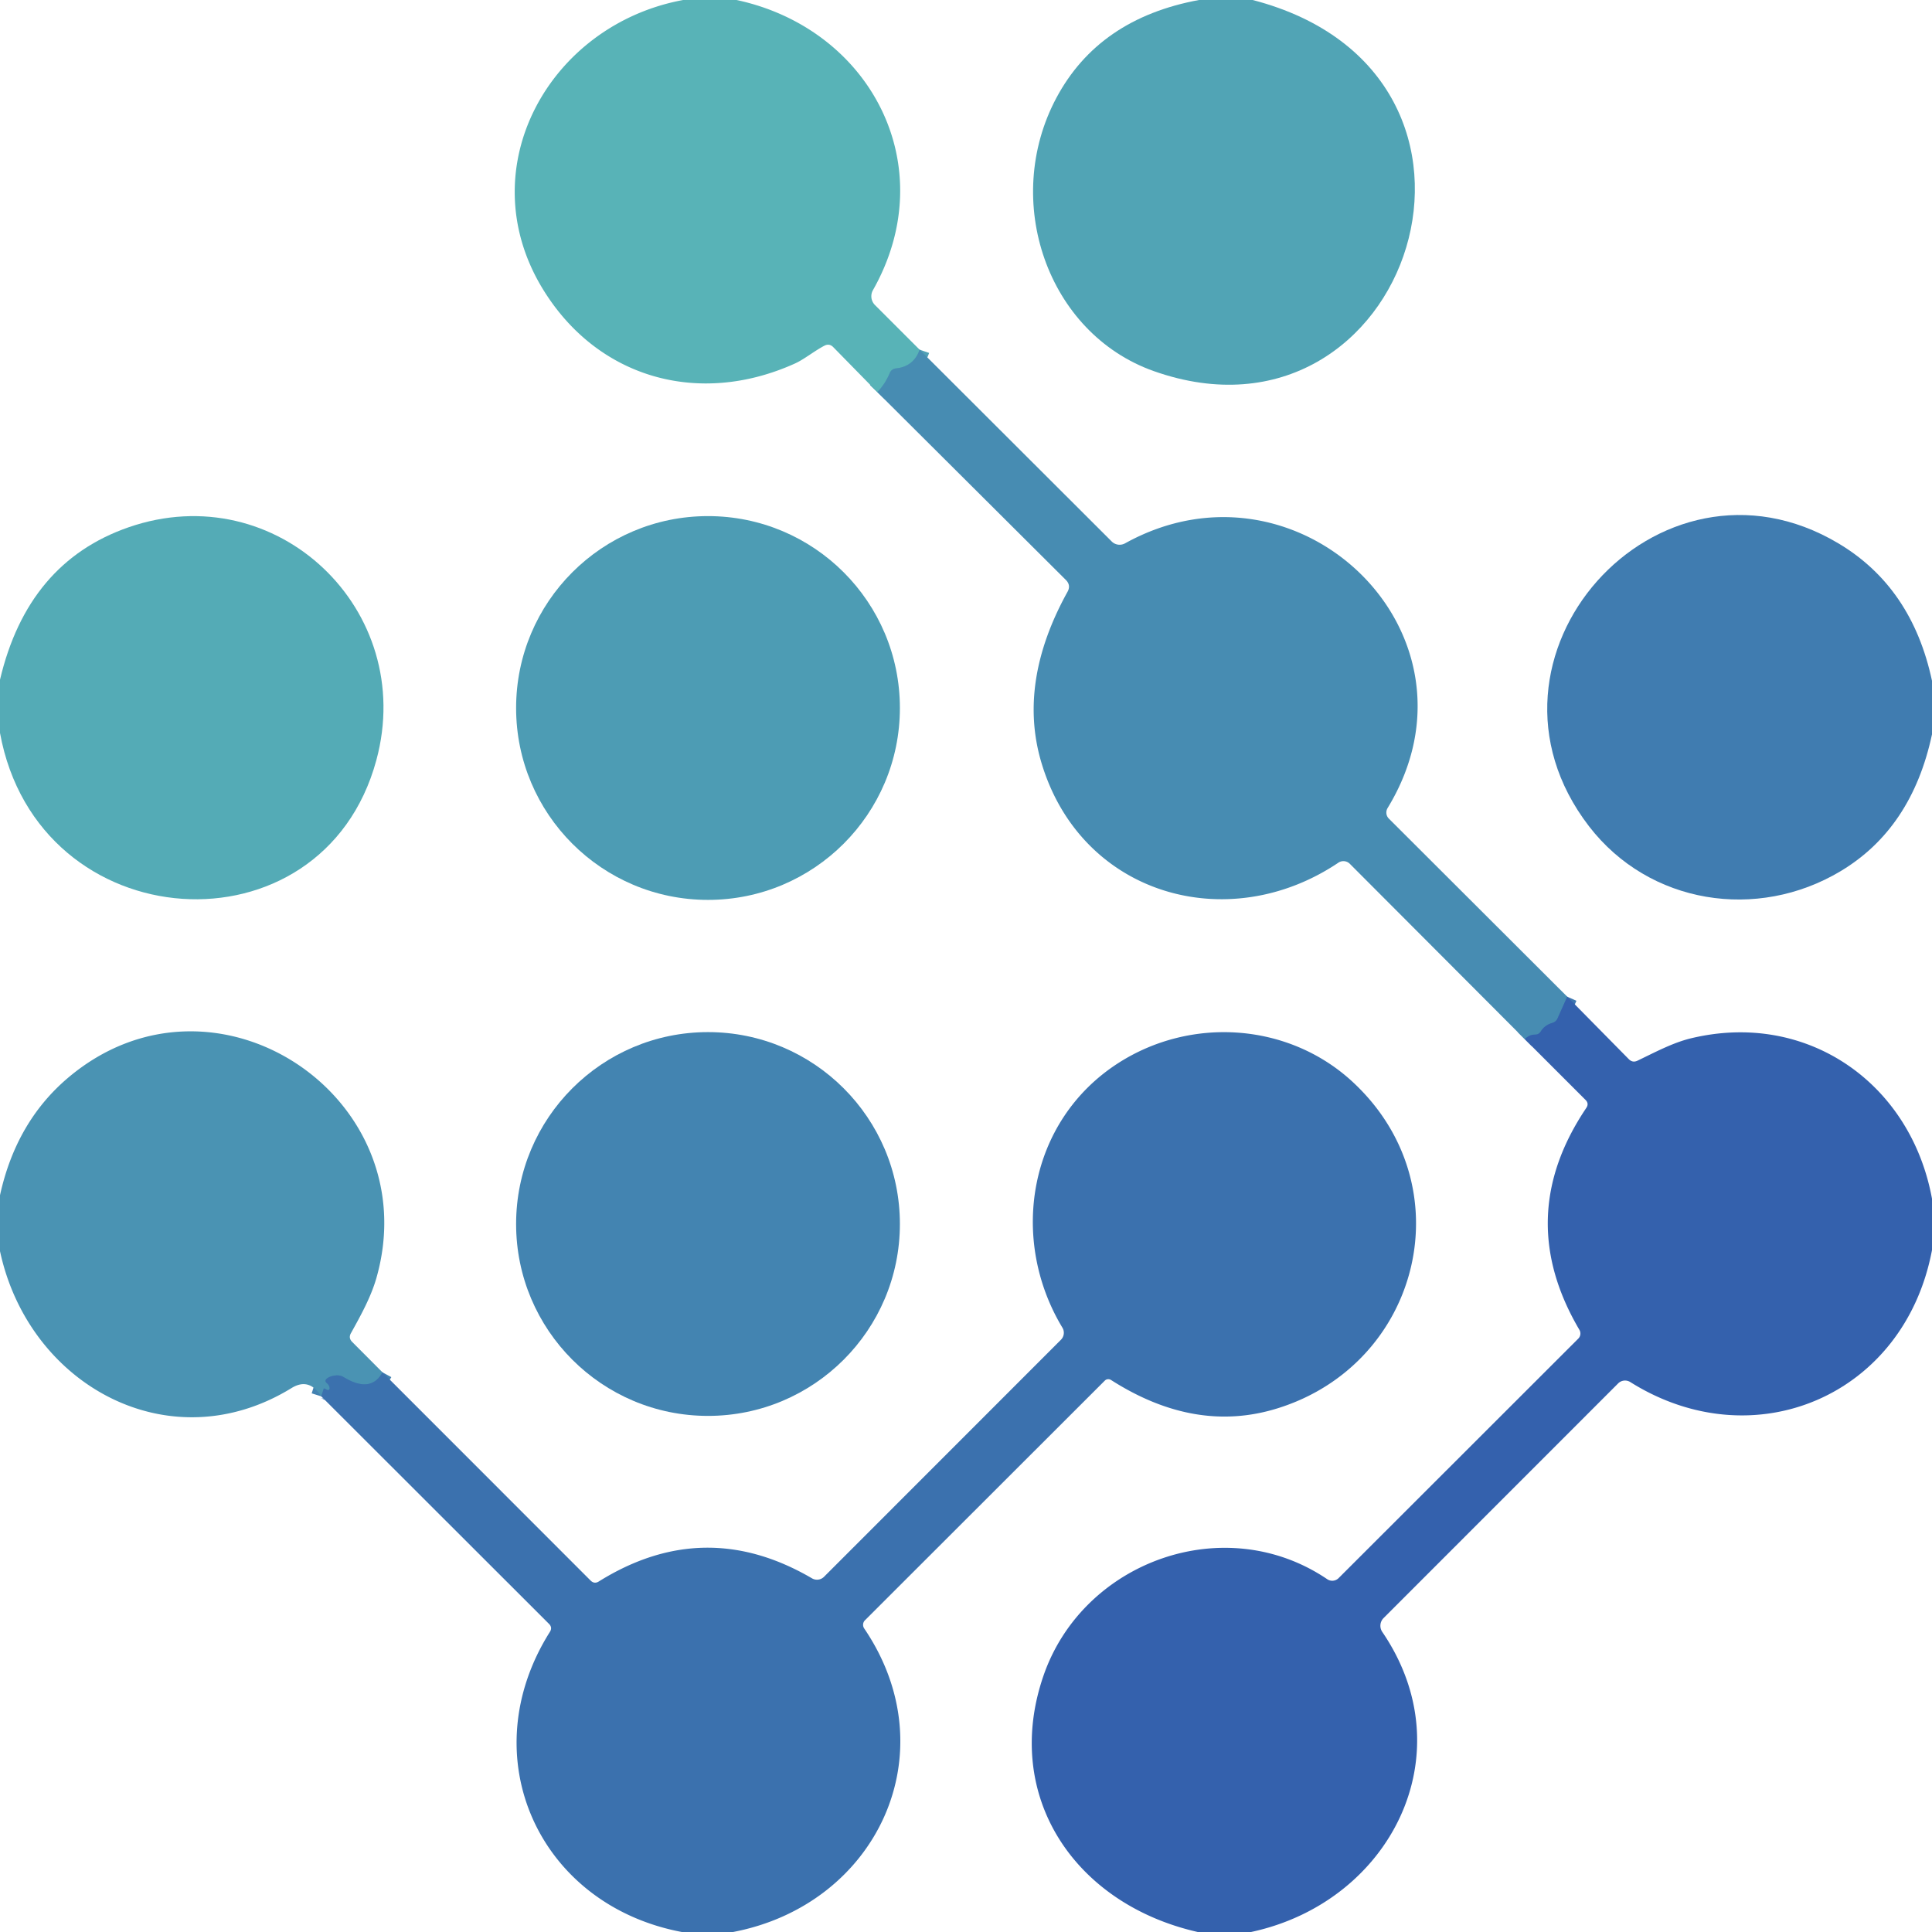
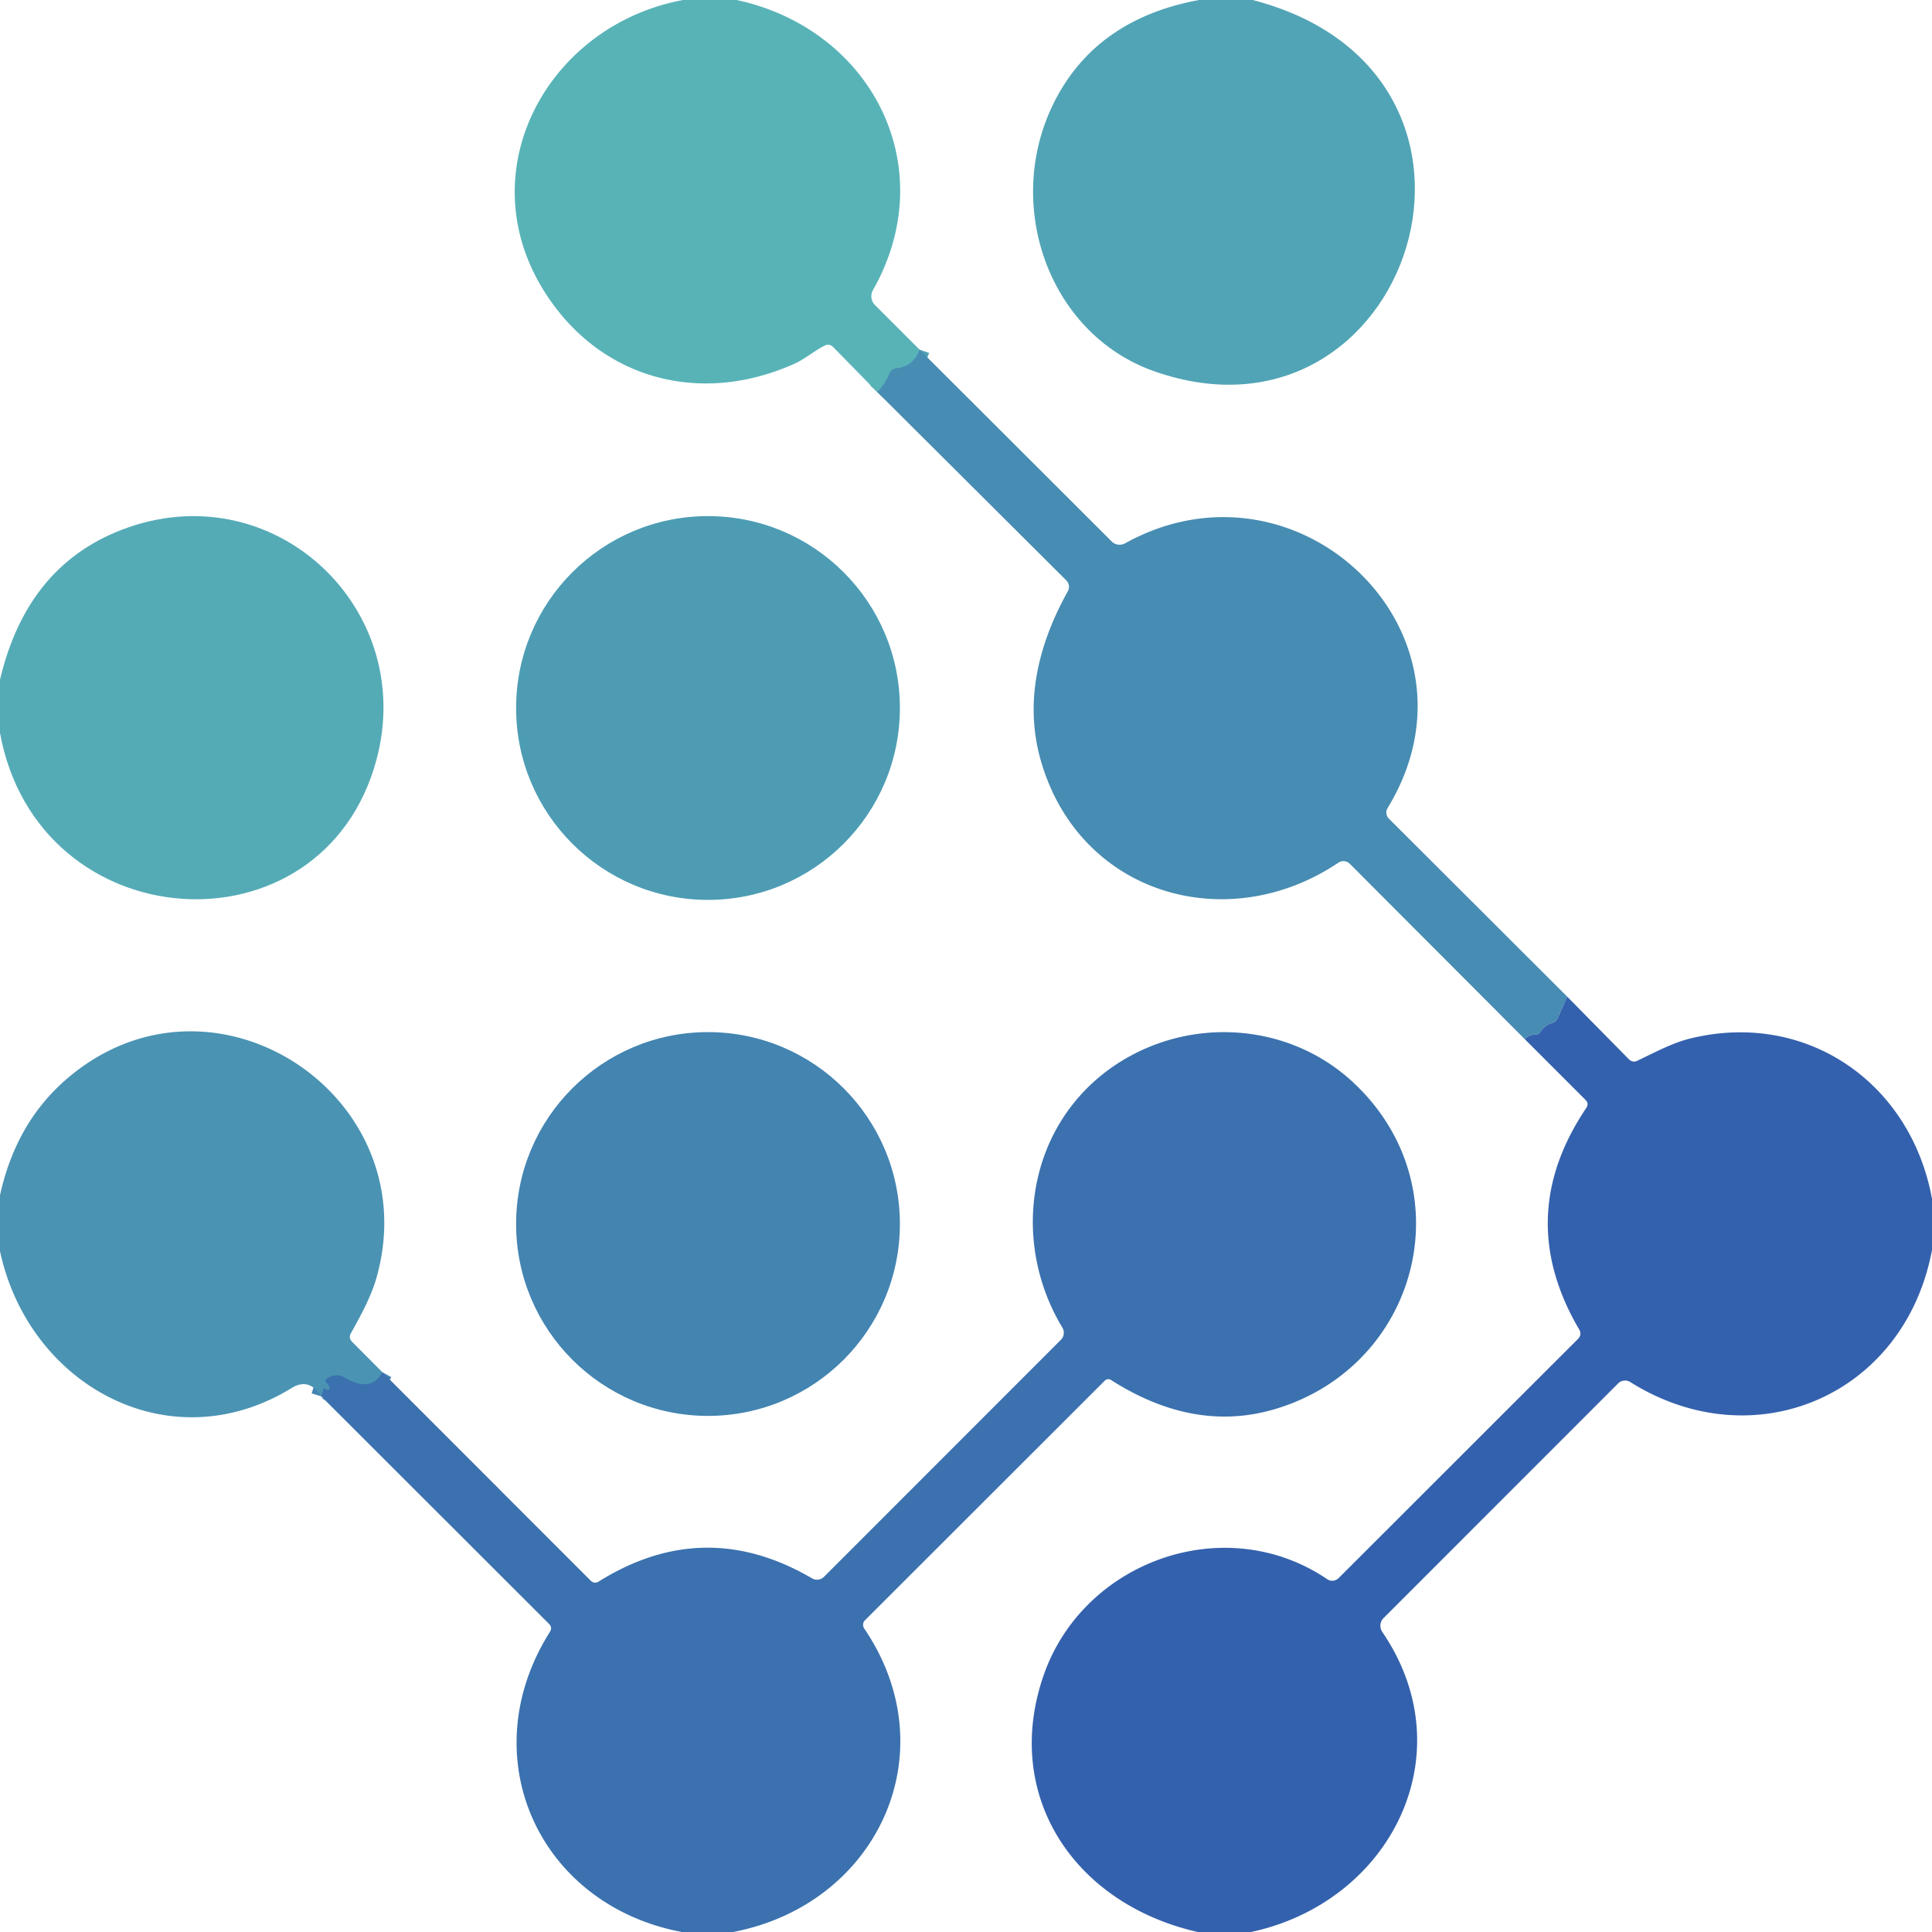
<svg xmlns="http://www.w3.org/2000/svg" version="1.1" viewBox="0.00 0.00 192.00 192.00">
  <g stroke-width="2.00" fill="none" stroke-linecap="butt">
    <path stroke="#50a0b5" vector-effect="non-scaling-stroke" d="   M 91.39 34.75   Q 90.82 36.41 89.06 36.61   Q 88.60 36.66 88.42 37.08   Q 87.98 38.14 87.19 38.97" />
-     <path stroke="#3e77b0" vector-effect="non-scaling-stroke" d="   M 155.75 99.05   L 154.80 101.18   Q 154.64 101.55 154.26 101.66   Q 153.50 101.88 153.12 102.51   Q 152.92 102.82 152.55 102.82   Q 151.98 102.82 151.53 103.27" />
    <path stroke="#4382b1" vector-effect="non-scaling-stroke" d="   M 38.01 136.38   Q 36.86 138.50 34.16 136.86   Q 33.80 136.65 33.39 136.69   Q 32.83 136.74 32.51 136.98   Q 32.19 137.22 32.50 137.47   Q 32.73 137.66 32.76 137.96   A 0.17 0.17 0.0 0 1 32.52 138.13   Q 32.39 138.06 32.26 138.00   Q 32.18 137.96 32.16 138.04   L 31.93 138.77" />
  </g>
  <path fill="#58b3b7" d="   M 67.89 0.00   L 73.20 0.00   C 86.56 2.87 93.71 16.55 86.75 28.84   A 1.23 1.23 0.0 0 0 86.96 30.32   L 91.39 34.75   Q 90.82 36.41 89.06 36.61   Q 88.60 36.66 88.42 37.08   Q 87.98 38.14 87.19 38.97   L 82.81 34.50   Q 82.42 34.10 81.92 34.36   C 80.91 34.89 79.89 35.73 78.99 36.13   C 69.41 40.45 59.31 37.57 53.90 28.65   C 46.64 16.66 54.62 2.45 67.89 0.00   Z" />
  <path fill="#51a4b5" d="   M 119.15 0.00   L 124.49 0.00   C 152.85 7.37 140.10 45.88 114.66 36.88   C 104.06 33.12 99.54 19.94 104.98 9.73   Q 109.19 1.84 119.15 0.00   Z" />
  <path fill="#478cb2" d="   M 91.39 34.75   L 110.48 53.81   A 1.12 1.11 -37.3 0 0 111.82 53.99   C 129.09 44.43 148.41 63.05 137.90 80.30   A 0.87 0.85 -52.1 0 0 138.02 81.35   L 155.75 99.05   L 154.80 101.18   Q 154.64 101.55 154.26 101.66   Q 153.50 101.88 153.12 102.51   Q 152.92 102.82 152.55 102.82   Q 151.98 102.82 151.53 103.27   L 134.15 85.85   A 0.90 0.90 0.0 0 0 133.01 85.73   C 122.03 93.12 107.37 88.97 103.47 75.71   Q 101.14 67.76 106.09 58.81   Q 106.45 58.16 105.92 57.63   L 87.19 38.97   Q 87.98 38.14 88.42 37.08   Q 88.60 36.66 89.06 36.61   Q 90.82 36.41 91.39 34.75   Z" />
  <path fill="#54abb6" d="   M 0.00 72.84   L 0.00 67.55   Q 2.75 55.88 12.78 52.40   C 27.50 47.30 41.45 60.62 37.40 75.55   C 32.06 95.25 3.77 93.48 0.00 72.84   Z" />
  <circle fill="#4d9cb4" cx="70.36" cy="70.36" r="19.07" />
-   <path fill="#407cb0" d="   M 192.00 67.66   L 192.00 72.98   Q 190.00 82.34 182.91 86.58   C 174.64 91.53 163.90 89.89 157.91 82.11   C 145.00 65.32 164.73 43.30 182.70 54.00   Q 190.02 58.36 192.00 67.66   Z" />
  <path fill="#3461ad" d="   M 155.75 99.05   L 161.87 105.26   Q 162.25 105.64 162.73 105.41   C 164.48 104.57 166.21 103.64 167.99 103.20   C 179.52 100.39 189.89 107.59 192.00 119.13   L 192.00 124.23   C 189.27 138.72 174.31 145.07 162.02 137.35   A 0.98 0.97 38.7 0 0 160.81 137.48   L 137.50 160.80   A 1.09 1.08 50.7 0 0 137.37 162.18   C 145.67 174.35 138.16 189.04 124.33 192.00   L 119.03 192.00   C 106.77 189.22 99.57 178.46 103.71 166.50   C 107.65 155.14 121.74 150.06 131.90 156.94   A 0.89 0.89 0.0 0 0 133.03 156.83   L 156.85 133.03   A 0.72 0.72 0.0 0 0 156.96 132.16   Q 150.35 120.94 157.64 110.11   Q 157.94 109.67 157.56 109.30   L 151.53 103.27   Q 151.98 102.82 152.55 102.82   Q 152.92 102.82 153.12 102.51   Q 153.50 101.88 154.26 101.66   Q 154.64 101.55 154.80 101.18   L 155.75 99.05   Z" />
  <path fill="#4a93b3" d="   M 38.01 136.38   Q 36.86 138.50 34.16 136.86   Q 33.80 136.65 33.39 136.69   Q 32.83 136.74 32.51 136.98   Q 32.19 137.22 32.50 137.47   Q 32.73 137.66 32.76 137.96   A 0.17 0.17 0.0 0 1 32.52 138.13   Q 32.39 138.06 32.26 138.00   Q 32.18 137.96 32.16 138.04   L 31.93 138.77   Q 30.72 136.87 28.98 137.94   C 16.88 145.38 2.86 137.70 0.00 124.34   L 0.00 118.78   Q 1.60 111.49 6.75 107.12   C 21.27 94.81 42.56 108.99 37.40 127.03   C 36.86 128.90 35.87 130.70 34.87 132.50   Q 34.61 132.97 35.00 133.36   L 38.01 136.38   Z" />
  <circle fill="#4384b1" cx="70.36" cy="121.64" r="19.07" />
  <path fill="#3b71ae" d="   M 72.85 192.00   L 67.76 192.00   C 53.52 189.31 46.83 174.57 54.65 162.17   Q 54.92 161.74 54.56 161.38   L 31.93 138.77   L 32.16 138.04   Q 32.18 137.96 32.26 138.00   Q 32.39 138.06 32.52 138.13   A 0.17 0.17 0.0 0 0 32.76 137.96   Q 32.73 137.66 32.50 137.47   Q 32.19 137.22 32.51 136.98   Q 32.83 136.74 33.39 136.69   Q 33.80 136.65 34.16 136.86   Q 36.86 138.50 38.01 136.38   L 58.69 157.07   Q 59.06 157.44 59.50 157.17   Q 70.01 150.61 80.69 156.85   A 0.99 0.98 37.8 0 0 81.89 156.70   L 105.43 133.15   A 0.99 0.98 -38.2 0 0 105.58 131.94   C 100.27 123.13 102.18 111.41 111.13 105.65   C 118.40 100.98 128.03 101.67 134.34 107.44   C 145.64 117.79 141.18 135.57 126.92 139.97   Q 118.78 142.49 110.41 137.14   A 0.50 0.49 39.2 0 0 109.80 137.20   L 85.96 161.02   A 0.65 0.64 50.8 0 0 85.88 161.83   C 94.29 174.22 87.12 189.28 72.85 192.00   Z" />
</svg>